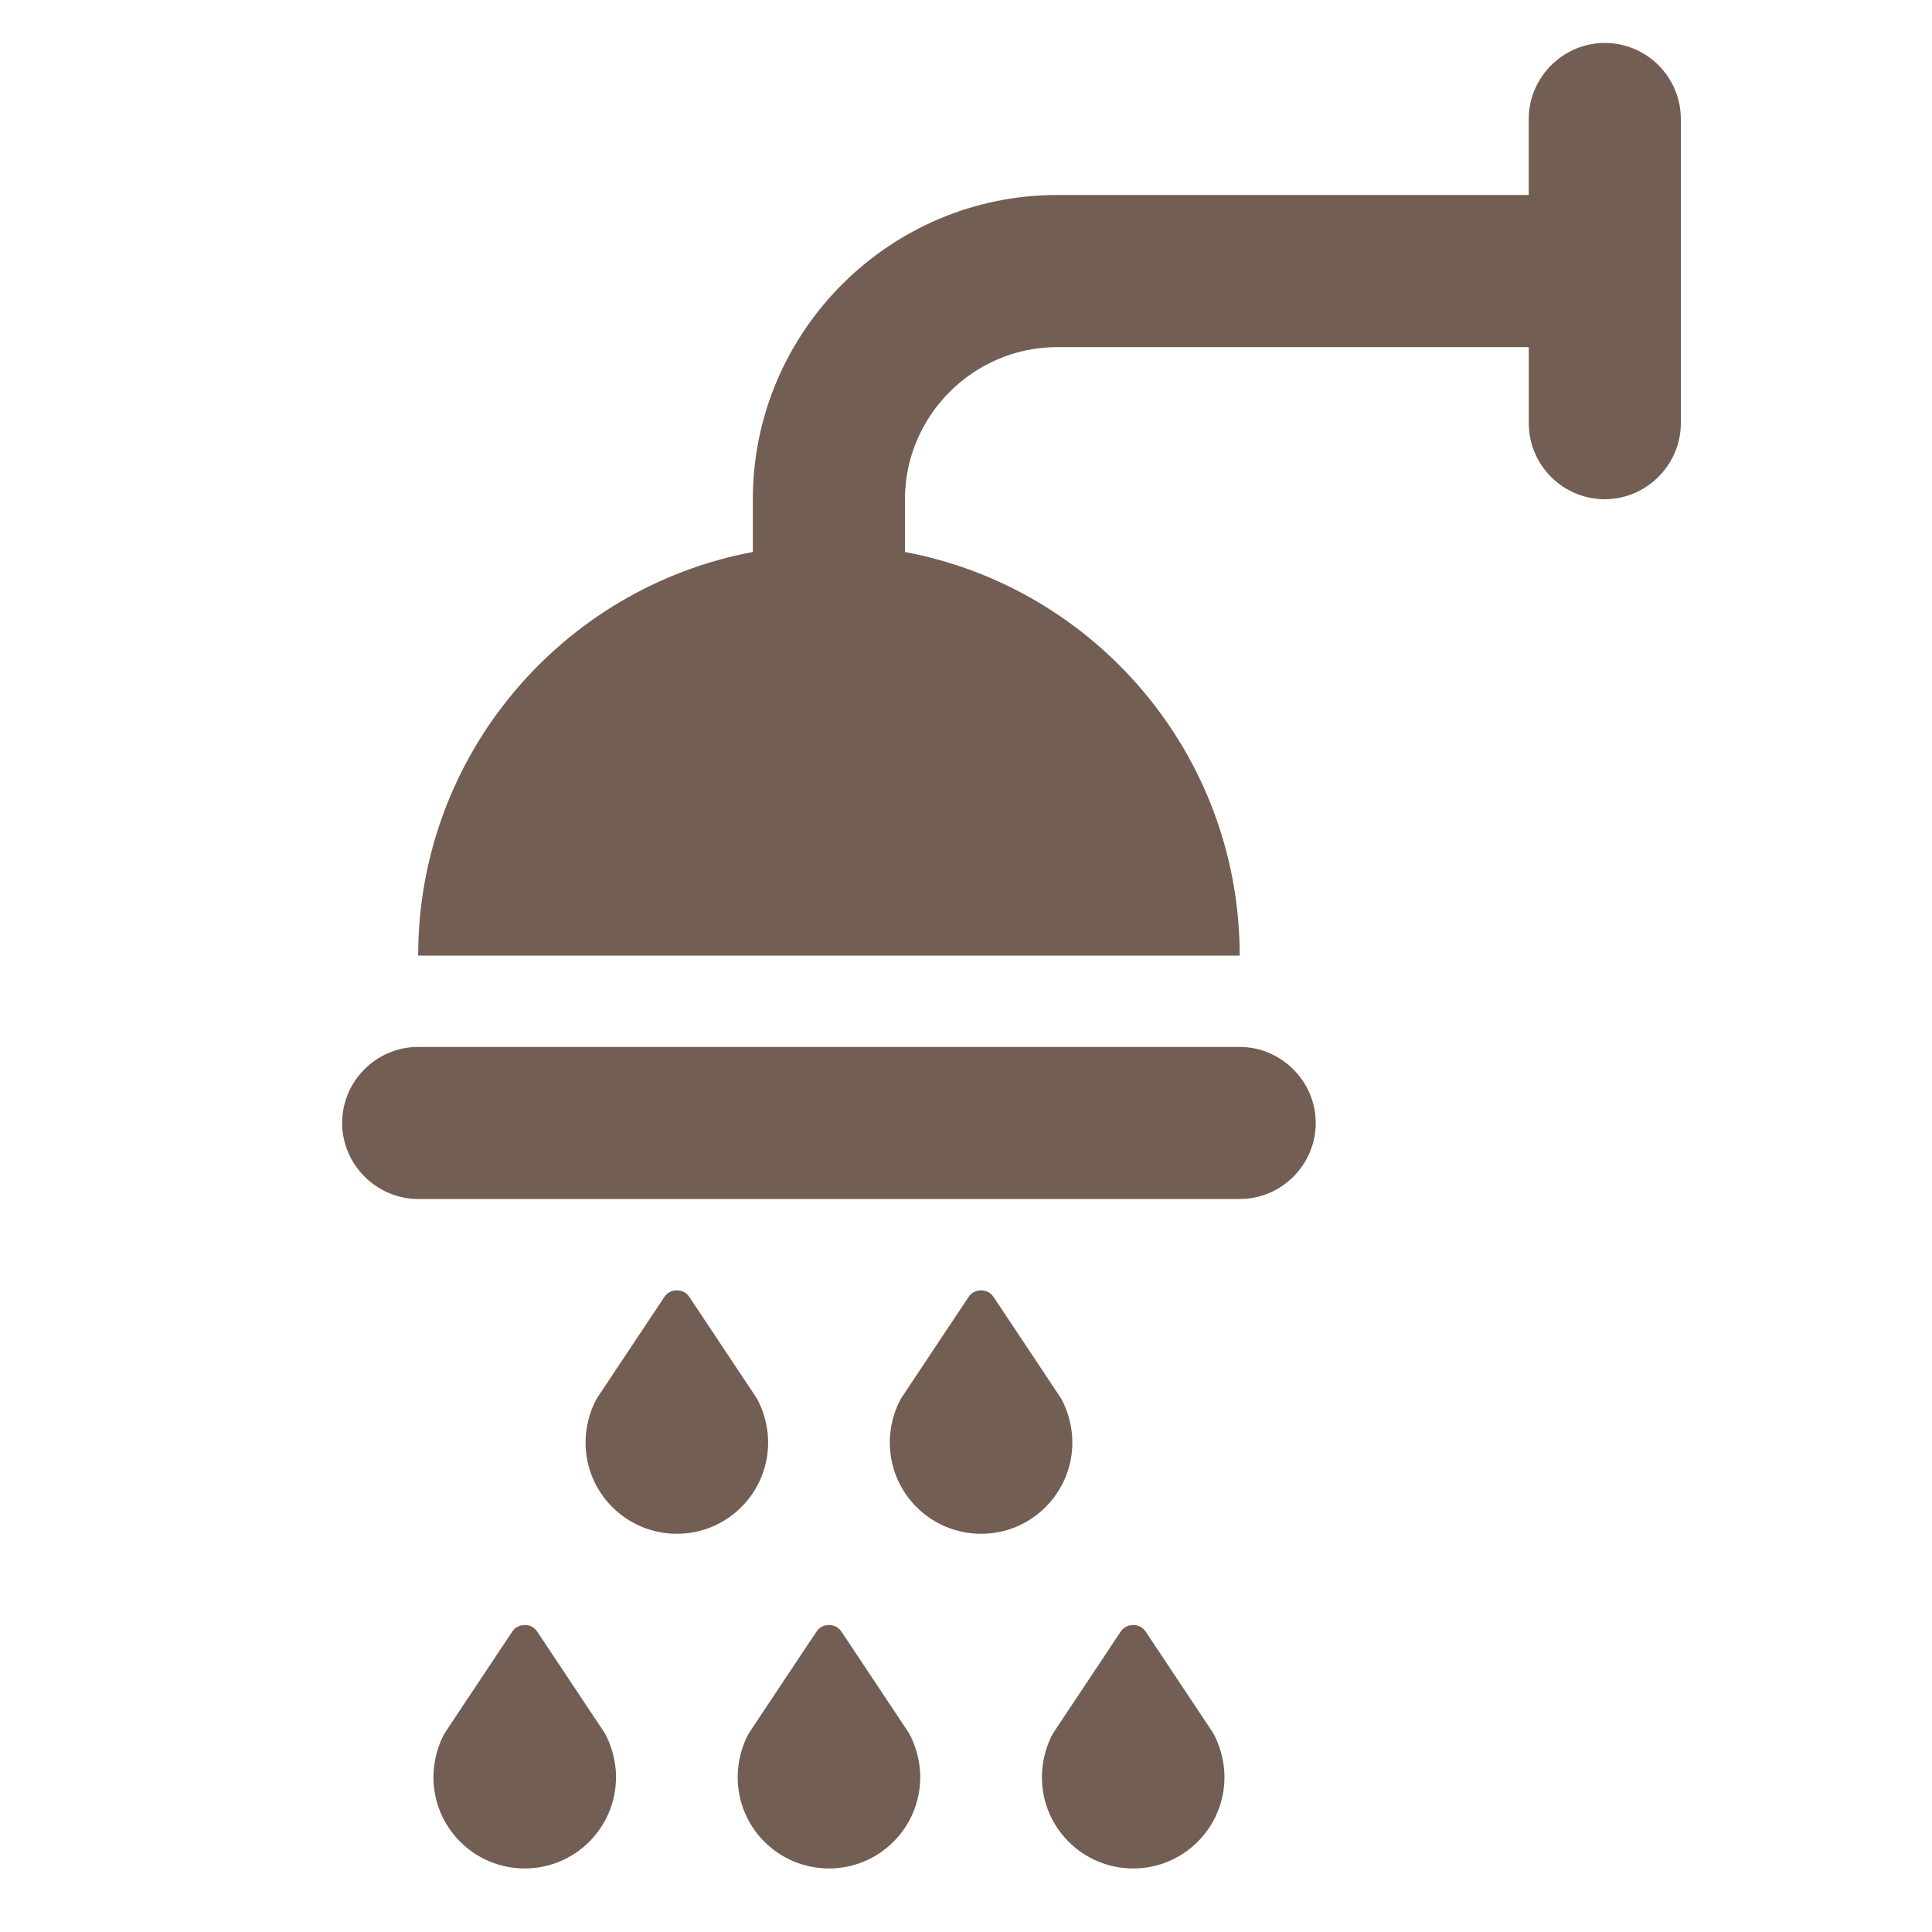
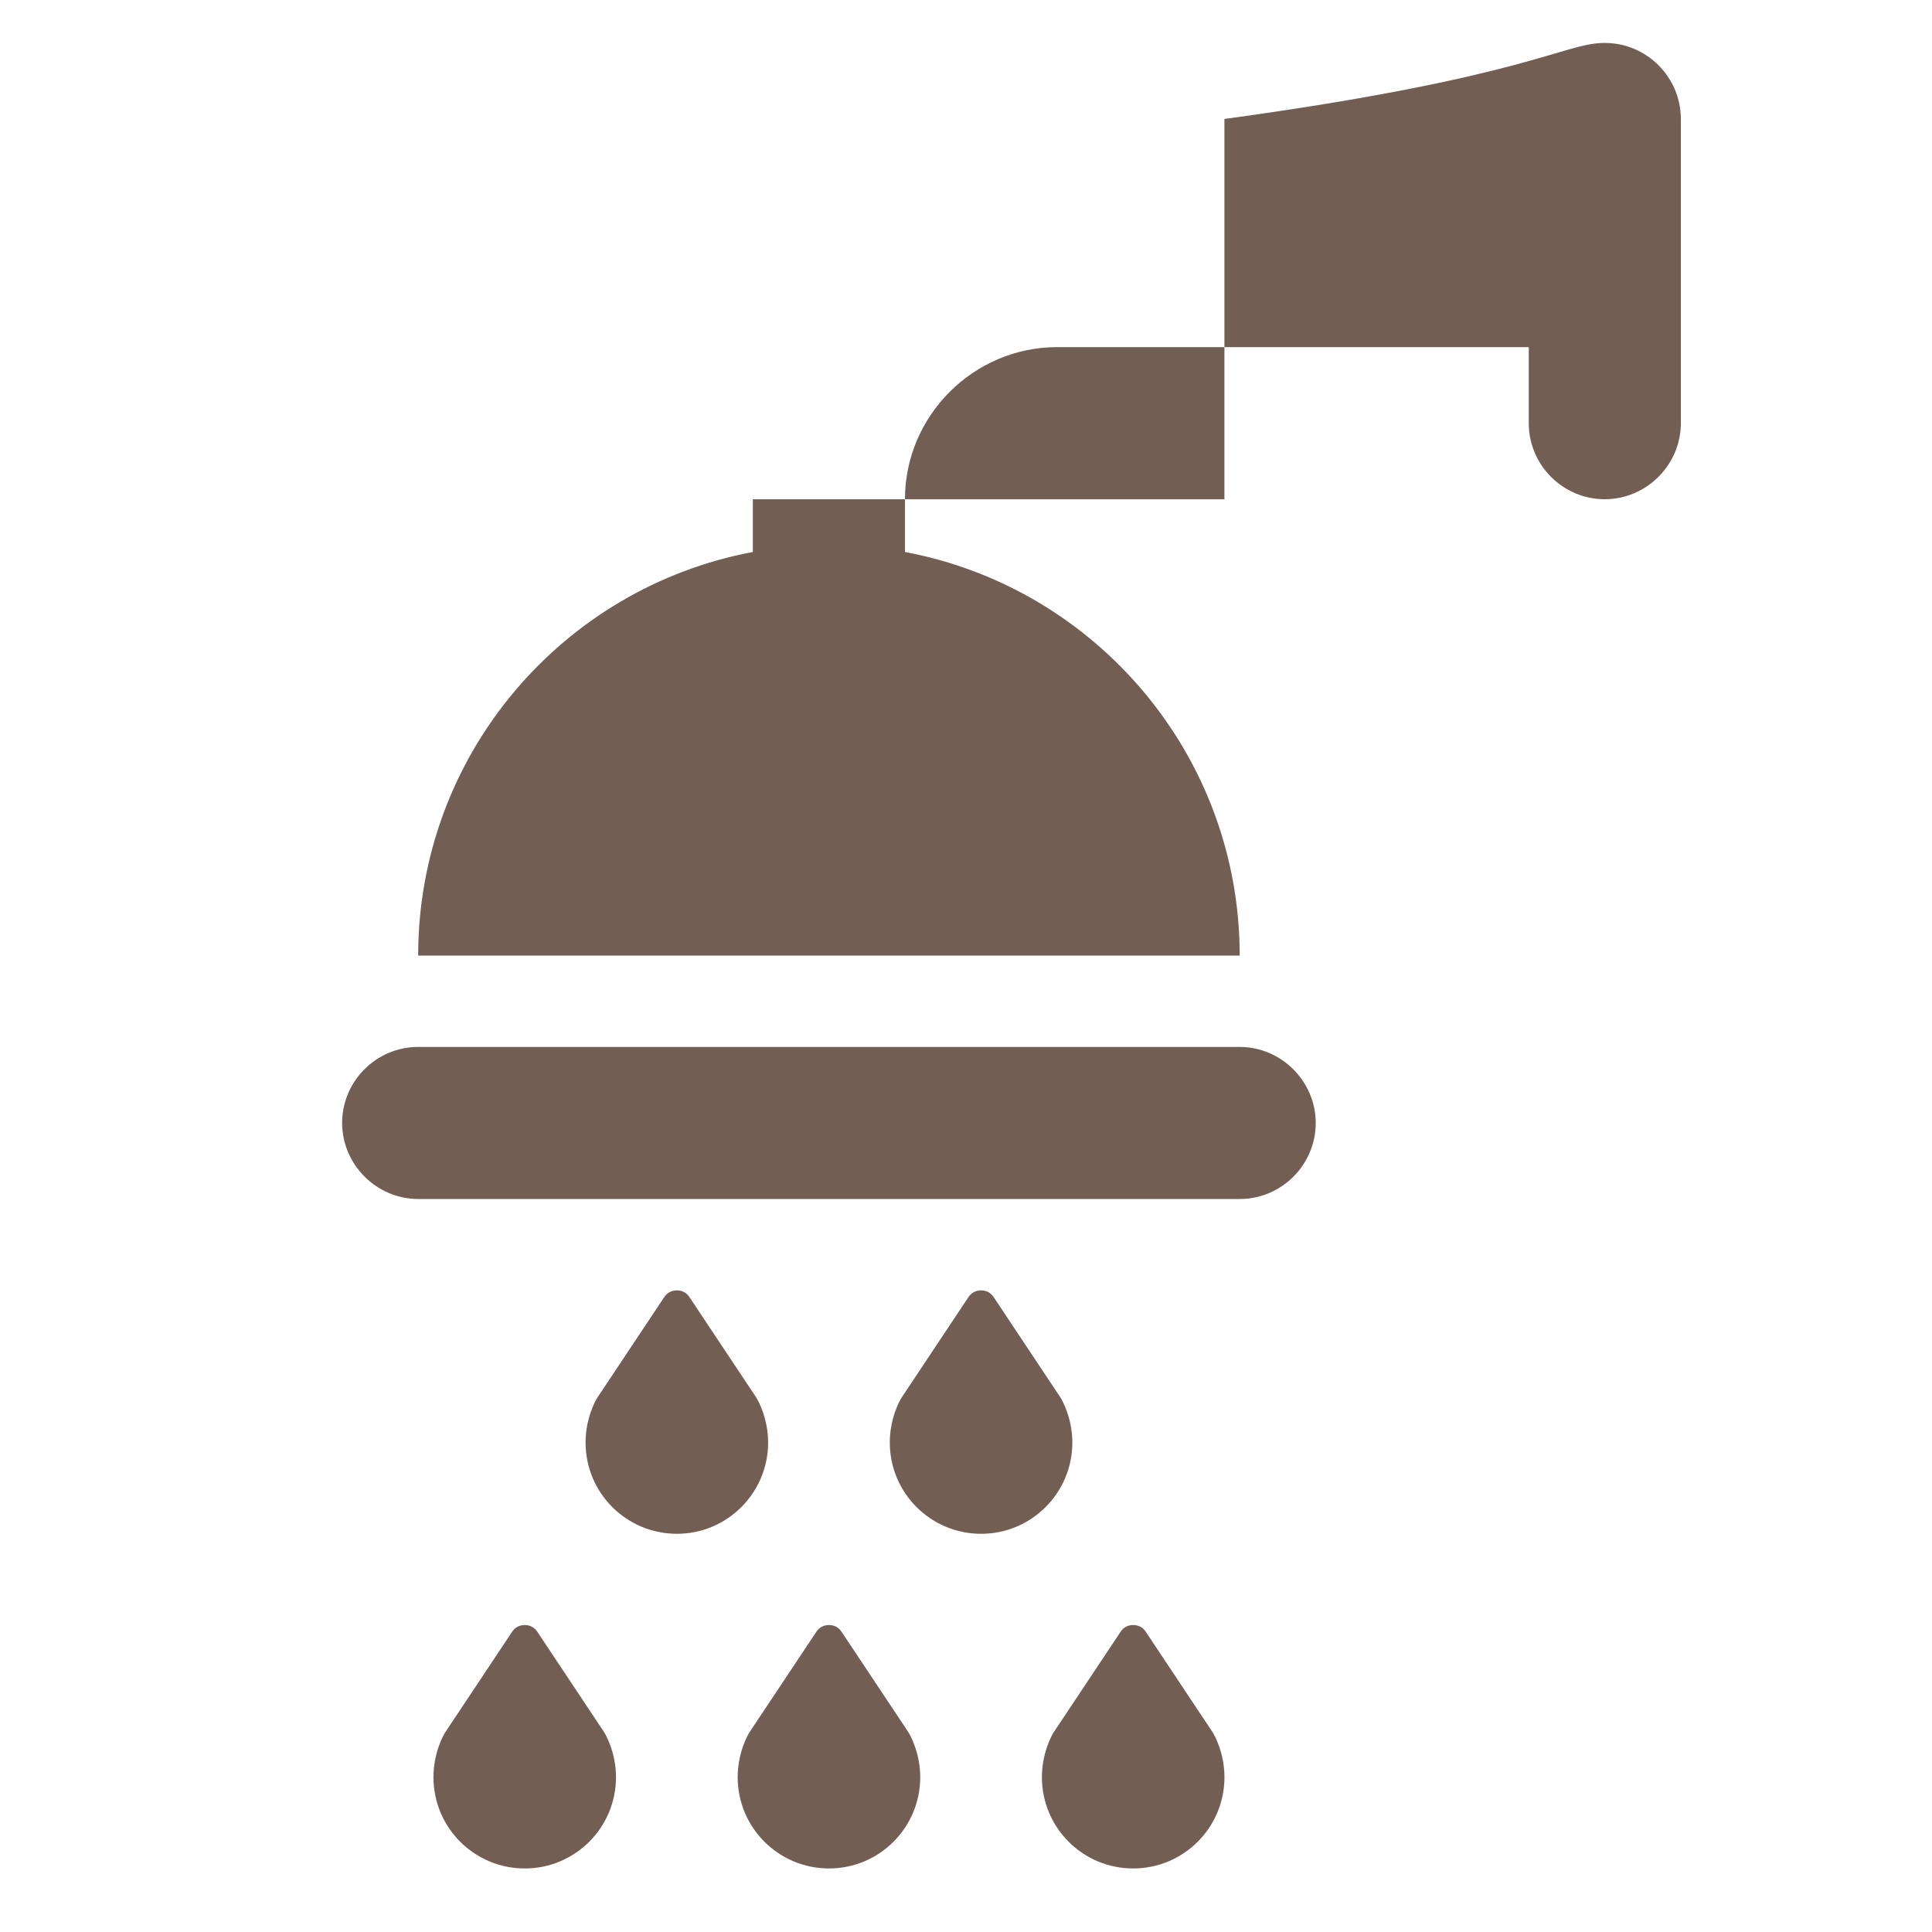
<svg xmlns="http://www.w3.org/2000/svg" version="1.1" id="Layer_1" x="0px" y="0px" width="45px" height="45px" viewBox="0 0 45 45" enable-background="new 0 0 45 45" xml:space="preserve">
-   <path fill-rule="evenodd" clip-rule="evenodd" fill="#735E53" d="M12.516,38.008c-0.068-0.104-0.172-0.158-0.293-0.158  c-0.123,0-0.229,0.055-0.295,0.158l-1.549,2.328c-0.061,0.086-0.283,0.508-0.283,1.057c0,1.176,0.951,2.127,2.127,2.127  c1.172,0,2.125-0.951,2.125-2.127c0-0.549-0.225-0.971-0.283-1.057L12.516,38.008z M23.145,30.213  c-0.068-0.104-0.172-0.158-0.293-0.158c-0.123,0-0.229,0.055-0.295,0.158l-1.549,2.328c-0.061,0.086-0.283,0.508-0.283,1.057  c0,1.176,0.951,2.127,2.127,2.127c1.172,0,2.125-0.951,2.125-2.127c0-0.549-0.225-0.971-0.283-1.057L23.145,30.213z M16.059,30.213  c-0.068-0.104-0.172-0.158-0.293-0.158c-0.123,0-0.229,0.055-0.295,0.158l-1.549,2.328c-0.061,0.086-0.283,0.508-0.283,1.057  c0,1.176,0.951,2.127,2.127,2.127c1.172,0,2.125-0.951,2.125-2.127c0-0.549-0.225-0.971-0.283-1.057L16.059,30.213z M19.602,38.008  c-0.068-0.104-0.172-0.158-0.293-0.158c-0.123,0-0.229,0.055-0.295,0.158l-1.549,2.328c-0.061,0.086-0.283,0.508-0.283,1.057  c0,1.176,0.951,2.127,2.127,2.127c1.172,0,2.125-0.951,2.125-2.127c0-0.549-0.225-0.971-0.283-1.057L19.602,38.008z M26.688,38.008  c-0.068-0.104-0.172-0.158-0.293-0.158c-0.123,0-0.229,0.055-0.295,0.158l-1.549,2.328c-0.061,0.086-0.283,0.508-0.283,1.057  c0,1.176,0.951,2.127,2.127,2.127c1.172,0,2.125-0.951,2.125-2.127c0-0.549-0.225-0.971-0.283-1.057L26.688,38.008z M17.535,11.629  c0-3.903,3.186-7.087,7.088-7.087h10.984V2.771C35.607,1.8,36.408,1,37.379,1c0.975,0,1.771,0.796,1.771,1.771v7.086  c0,0.971-0.801,1.771-1.771,1.771c-0.977,0-1.771-0.797-1.771-1.771V8.085H24.623c-1.947,0-3.545,1.598-3.545,3.544v1.228  c4.438,0.831,7.797,4.726,7.797,9.401H9.74c0-4.677,3.359-8.57,7.795-9.401V11.629z M9.74,24.385c-0.975,0-1.771,0.797-1.771,1.771  c0,0.971,0.803,1.771,1.771,1.771h19.135c0.975,0,1.771-0.797,1.771-1.771c0-0.969-0.801-1.771-1.771-1.771H9.74z" />
+   <path fill-rule="evenodd" clip-rule="evenodd" fill="#735E53" d="M12.516,38.008c-0.068-0.104-0.172-0.158-0.293-0.158  c-0.123,0-0.229,0.055-0.295,0.158l-1.549,2.328c-0.061,0.086-0.283,0.508-0.283,1.057c0,1.176,0.951,2.127,2.127,2.127  c1.172,0,2.125-0.951,2.125-2.127c0-0.549-0.225-0.971-0.283-1.057L12.516,38.008z M23.145,30.213  c-0.068-0.104-0.172-0.158-0.293-0.158c-0.123,0-0.229,0.055-0.295,0.158l-1.549,2.328c-0.061,0.086-0.283,0.508-0.283,1.057  c0,1.176,0.951,2.127,2.127,2.127c1.172,0,2.125-0.951,2.125-2.127c0-0.549-0.225-0.971-0.283-1.057L23.145,30.213z M16.059,30.213  c-0.068-0.104-0.172-0.158-0.293-0.158c-0.123,0-0.229,0.055-0.295,0.158l-1.549,2.328c-0.061,0.086-0.283,0.508-0.283,1.057  c0,1.176,0.951,2.127,2.127,2.127c1.172,0,2.125-0.951,2.125-2.127c0-0.549-0.225-0.971-0.283-1.057L16.059,30.213z M19.602,38.008  c-0.068-0.104-0.172-0.158-0.293-0.158c-0.123,0-0.229,0.055-0.295,0.158l-1.549,2.328c-0.061,0.086-0.283,0.508-0.283,1.057  c0,1.176,0.951,2.127,2.127,2.127c1.172,0,2.125-0.951,2.125-2.127c0-0.549-0.225-0.971-0.283-1.057L19.602,38.008z M26.688,38.008  c-0.068-0.104-0.172-0.158-0.293-0.158c-0.123,0-0.229,0.055-0.295,0.158l-1.549,2.328c-0.061,0.086-0.283,0.508-0.283,1.057  c0,1.176,0.951,2.127,2.127,2.127c1.172,0,2.125-0.951,2.125-2.127c0-0.549-0.225-0.971-0.283-1.057L26.688,38.008z M17.535,11.629  h10.984V2.771C35.607,1.8,36.408,1,37.379,1c0.975,0,1.771,0.796,1.771,1.771v7.086  c0,0.971-0.801,1.771-1.771,1.771c-0.977,0-1.771-0.797-1.771-1.771V8.085H24.623c-1.947,0-3.545,1.598-3.545,3.544v1.228  c4.438,0.831,7.797,4.726,7.797,9.401H9.74c0-4.677,3.359-8.57,7.795-9.401V11.629z M9.74,24.385c-0.975,0-1.771,0.797-1.771,1.771  c0,0.971,0.803,1.771,1.771,1.771h19.135c0.975,0,1.771-0.797,1.771-1.771c0-0.969-0.801-1.771-1.771-1.771H9.74z" />
</svg>